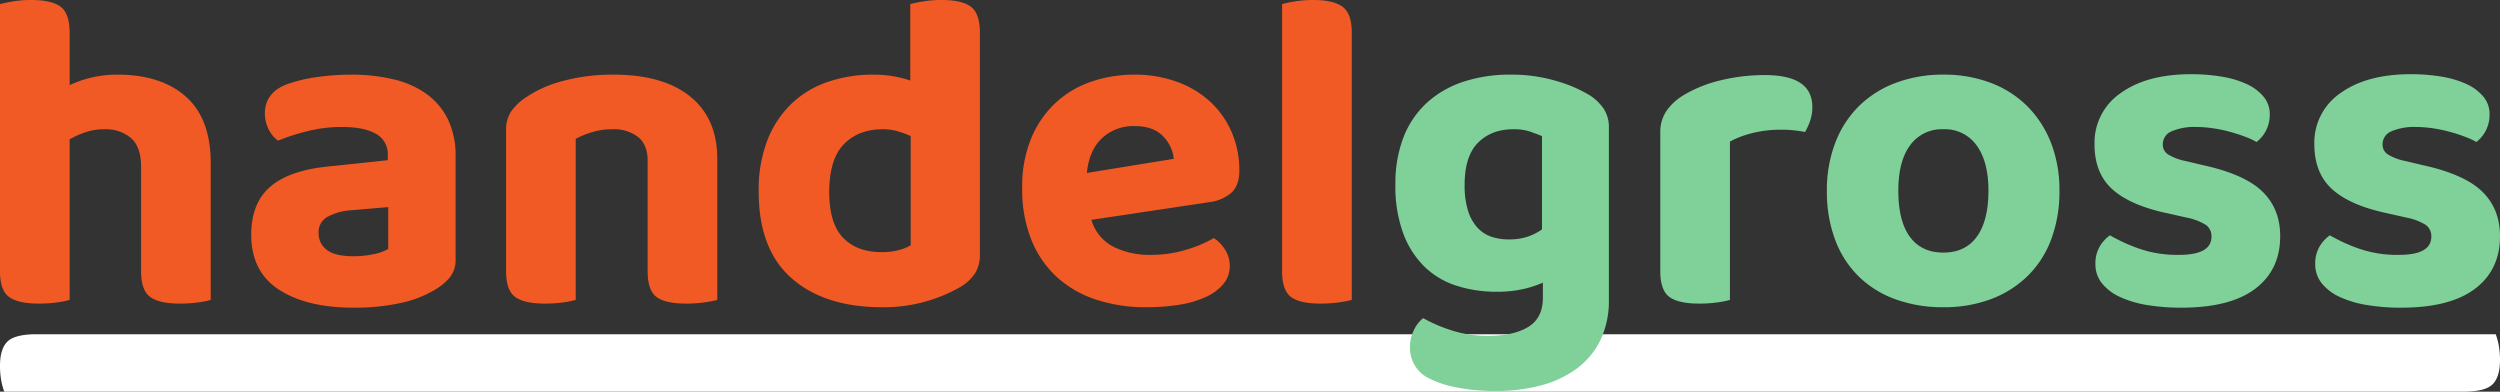
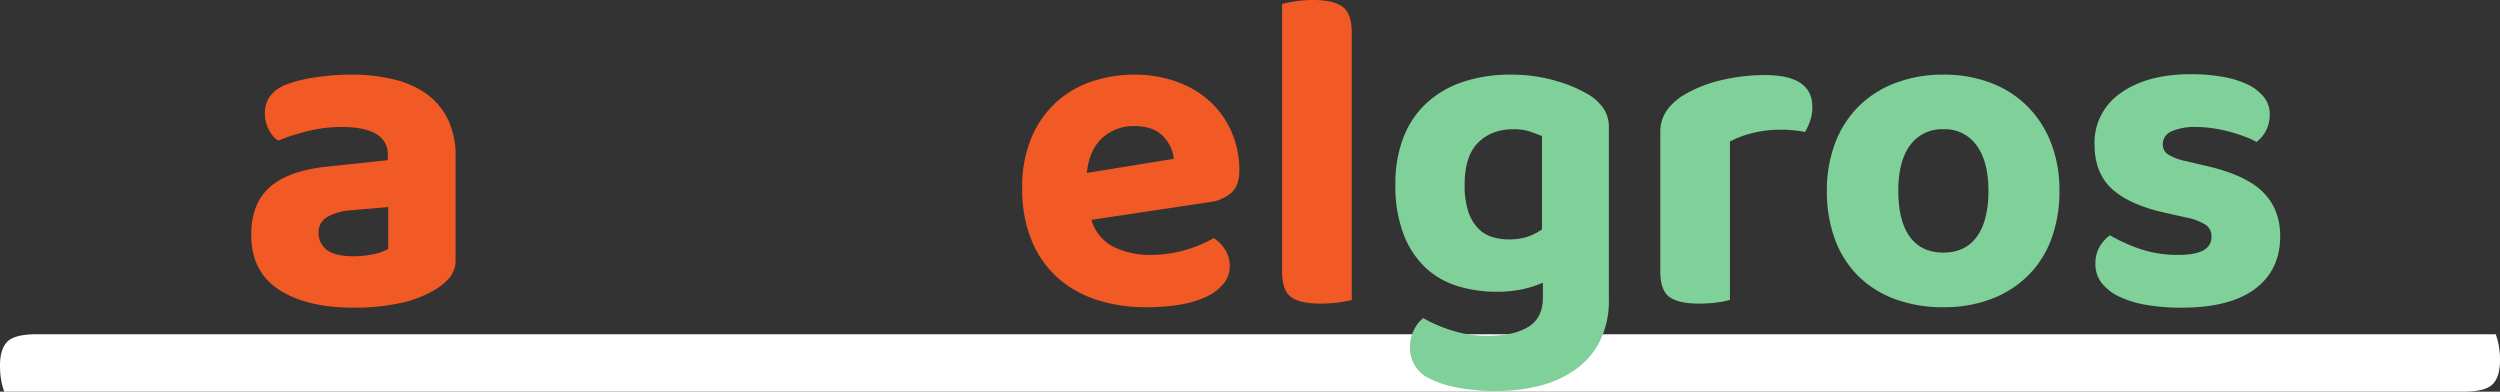
<svg xmlns="http://www.w3.org/2000/svg" viewBox="0 0 845.06 132.39">
  <rect x="0" y="0" width="845.06" height="132.39" fill="#333333" stroke="none" />
  <defs>
    <style>.cls-1{fill:#f15a24;}.cls-2{fill:#7fd099;}.cls-3{fill:#fff;}</style>
  </defs>
  <title>logoAsset 6</title>
  <g id="Layer_2" data-name="Layer 2">
    <g id="Layer_1-2" data-name="Layer 1">
-       <path class="cls-1" d="M19.23,102.23a44.4,44.4,0,0,1-6.15.39q-6.93,0-10-2.24C1,98.9,0,96,0,91.69V1.38C1.13,1.08,2.62.77,4.46.46A37.43,37.43,0,0,1,10.62,0q6.92,0,9.92,2.31t3,8.77V28.77a38.59,38.59,0,0,1,7.31-2.54,37.32,37.32,0,0,1,8.84-1q14.78,0,23.16,7.46t8.38,22.39v46.3a30.44,30.44,0,0,1-4.31.85,44.3,44.3,0,0,1-6.15.39q-6.93,0-10-2.24t-3.08-8.69V56.46q0-6.91-3.46-9.84a13.25,13.25,0,0,0-8.85-2.93,20,20,0,0,0-6.46,1,31.84,31.84,0,0,0-5.38,2.39v54.3A30.44,30.44,0,0,1,19.23,102.23Z" />
      <path class="cls-1" d="M118.61,25.23a60.47,60.47,0,0,1,14.54,1.62,31.22,31.22,0,0,1,11.16,5,23,23,0,0,1,7.15,8.61A28,28,0,0,1,154,52.77V87.54a9.34,9.34,0,0,1-2.08,6.38,19.5,19.5,0,0,1-5,4.08,38,38,0,0,1-11.69,4.46A72.42,72.42,0,0,1,119.54,104q-15.86,0-25.23-6.08T84.92,79.38q0-10.6,6.31-16.15t19.38-6.92l20.47-2.16V52.46a7.77,7.77,0,0,0-4-7.23q-4-2.31-11.54-2.31a47.31,47.31,0,0,0-11.46,1.39A70,70,0,0,0,94,47.54a9.86,9.86,0,0,1-3.16-3.77,11.75,11.75,0,0,1-1.3-5.46q0-6.77,7.07-9.69A48.63,48.63,0,0,1,107,26.08,81.22,81.22,0,0,1,118.61,25.23Zm.93,61.39a32.76,32.76,0,0,0,6.69-.7,15.43,15.43,0,0,0,5-1.77V70l-12.62,1.08a19,19,0,0,0-7.92,2.23,5.78,5.78,0,0,0-3,5.31,7,7,0,0,0,2.77,5.84C112.31,85.9,115.33,86.62,119.54,86.62Z" />
-       <path class="cls-1" d="M215.69,46.31a13.33,13.33,0,0,0-8.62-2.62,23.33,23.33,0,0,0-6.77.93,31.17,31.17,0,0,0-5.69,2.3v54.46a30.44,30.44,0,0,1-4.31.85,44.2,44.2,0,0,1-6.15.39q-6.93,0-10-2.24t-3.08-8.69V44.15a11.19,11.19,0,0,1,1.7-6.46,18.43,18.43,0,0,1,4.76-4.61,40.13,40.13,0,0,1,12.7-5.7,64.31,64.31,0,0,1,17.15-2.15q16.77,0,25.92,7.39t9.16,21.07v47.69a37.29,37.29,0,0,1-4.46.85,44.45,44.45,0,0,1-6.16.39q-6.92,0-9.92-2.24t-3-8.69V54.31Q218.92,48.93,215.69,46.31Z" />
-       <path class="cls-1" d="M295.23,25.23a39.67,39.67,0,0,1,6.69.54,36,36,0,0,1,5.77,1.46V1.38c1.13-.3,2.61-.61,4.46-.92A37.39,37.39,0,0,1,318.3,0q6.93,0,9.93,2.31t3,8.77V86a11.87,11.87,0,0,1-1.54,6.23,15,15,0,0,1-4.93,4.69,51.78,51.78,0,0,1-26.61,6.93q-19.38,0-30.54-9.77T256.46,64.77a46.48,46.48,0,0,1,3-17.54,34.46,34.46,0,0,1,8.23-12.31A33.12,33.12,0,0,1,280,27.62,47.34,47.34,0,0,1,295.23,25.23ZM307.84,46a31.5,31.5,0,0,0-4.38-1.62,17.92,17.92,0,0,0-5-.69q-8.31,0-13.23,5.08T280.3,64.92q0,10.62,4.7,15.46t13,4.85a22,22,0,0,0,5.76-.69,16,16,0,0,0,4.08-1.62Z" />
      <path class="cls-1" d="M368.92,74.31a14.9,14.9,0,0,0,7.54,9.15,27.41,27.41,0,0,0,12.46,2.69,40.75,40.75,0,0,0,12.15-1.77,41.32,41.32,0,0,0,9.23-3.92,13.14,13.14,0,0,1,3.85,4,10,10,0,0,1,1.54,5.39A9.35,9.35,0,0,1,413.53,96a16.56,16.56,0,0,1-5.92,4.38,34.28,34.28,0,0,1-8.92,2.62,70.54,70.54,0,0,1-11.31.85,53.31,53.31,0,0,1-16.77-2.54,36.54,36.54,0,0,1-13.23-7.54,34.51,34.51,0,0,1-8.69-12.54,45.44,45.44,0,0,1-3.16-17.69,42.37,42.37,0,0,1,3.16-17.08,34.24,34.24,0,0,1,8.46-12,33.58,33.58,0,0,1,12.15-7,45.37,45.37,0,0,1,14.08-2.23,41.68,41.68,0,0,1,14.38,2.39A33.25,33.25,0,0,1,409,34.31a30.12,30.12,0,0,1,7.31,10.31,32.43,32.43,0,0,1,2.62,13.07c0,3.29-.88,5.75-2.62,7.39a13.67,13.67,0,0,1-7.38,3.23Zm14.61-31.69a15.57,15.57,0,0,0-11,4.07q-4.38,4.08-5.15,11.77l29.38-4.77a12.49,12.49,0,0,0-3.54-7.54Q390,42.63,383.53,42.62Z" />
      <path class="cls-1" d="M446.3,102.62q-6.92,0-9.92-2.24t-3-8.69V1.38a38.24,38.24,0,0,1,4.38-.92A38.84,38.84,0,0,1,444,0q6.76,0,9.85,2.31t3.08,8.77v90.3a37.29,37.29,0,0,1-4.46.85A44.45,44.45,0,0,1,446.3,102.62Z" />
      <path class="cls-2" d="M584.76,101.38a30.44,30.44,0,0,1-4.31.85,44.3,44.3,0,0,1-6.15.39q-6.93,0-10-2.24t-3.08-8.69V44.77a12.56,12.56,0,0,1,2.16-7.39,19.15,19.15,0,0,1,6-5.38,43.79,43.79,0,0,1,12.23-4.85,62.76,62.76,0,0,1,15-1.77q16,0,16,10.77a14.12,14.12,0,0,1-.77,4.77,21.83,21.83,0,0,1-1.69,3.7,40.84,40.84,0,0,0-8.62-.77,38.23,38.23,0,0,0-8.92,1.07,32.15,32.15,0,0,0-7.85,2.93Z" />
      <path class="cls-2" d="M696.14,64.46a46.11,46.11,0,0,1-2.76,16.39,34,34,0,0,1-7.93,12.38,35.49,35.49,0,0,1-12.38,7.85,45,45,0,0,1-16.16,2.77,46.52,46.52,0,0,1-16.23-2.7,34.38,34.38,0,0,1-12.46-7.77A34,34,0,0,1,620.3,81a46.31,46.31,0,0,1-2.77-16.54,44.31,44.31,0,0,1,2.85-16.23,34.7,34.7,0,0,1,8-12.38A35.2,35.2,0,0,1,640.84,28a44.92,44.92,0,0,1,16.07-2.77,44.31,44.31,0,0,1,16,2.77,35.13,35.13,0,0,1,12.39,7.92,36,36,0,0,1,8,12.39A43.9,43.9,0,0,1,696.14,64.46ZM656.91,43.69a13.19,13.19,0,0,0-11.23,5.39q-4,5.39-4,15.38,0,10.31,3.93,15.62t11.3,5.3q7.4,0,11.31-5.38t3.92-15.54q0-9.84-4-15.31A13.11,13.11,0,0,0,656.91,43.69Z" />
      <path class="cls-2" d="M770.76,79.85q0,11.39-8.46,17.77T737.37,104a69.6,69.6,0,0,1-11.77-.92,35.27,35.27,0,0,1-9.15-2.77,16.45,16.45,0,0,1-6-4.62,10.18,10.18,0,0,1-2.15-6.46,11.36,11.36,0,0,1,1.38-5.77,12.25,12.25,0,0,1,3.54-3.92,58.19,58.19,0,0,0,10.15,4.61,39.75,39.75,0,0,0,13.23,2q10.93,0,10.93-6.15a4.61,4.61,0,0,0-1.93-4,19.41,19.41,0,0,0-6.53-2.46l-6.16-1.39q-12.61-2.61-18.77-8.07T708,48.77a20.27,20.27,0,0,1,8.84-17.31q8.85-6.37,23.77-6.38a62.3,62.3,0,0,1,10.47.84,32.5,32.5,0,0,1,8.46,2.54,16,16,0,0,1,5.61,4.23,9.05,9.05,0,0,1,2.08,5.93A11.74,11.74,0,0,1,766,44.08,11.51,11.51,0,0,1,762.76,48a22.24,22.24,0,0,0-3.62-1.69A53.66,53.66,0,0,0,754,44.62a48.31,48.31,0,0,0-5.85-1.24,39.61,39.61,0,0,0-5.69-.46,19.57,19.57,0,0,0-8.38,1.46,4.69,4.69,0,0,0-3,4.39,3.94,3.94,0,0,0,1.69,3.38,18.4,18.4,0,0,0,6.15,2.31l5.85,1.39q14,3.07,20,8.92T770.76,79.85Z" />
-       <path class="cls-2" d="M845.06,79.85q0,11.39-8.46,17.77T811.68,104a69.52,69.52,0,0,1-11.77-.92,35.34,35.34,0,0,1-9.16-2.77,16.45,16.45,0,0,1-6-4.62,10.24,10.24,0,0,1-2.15-6.46A11.26,11.26,0,0,1,784,83.46a12.34,12.34,0,0,1,3.53-3.92,58.31,58.31,0,0,0,10.16,4.61,39.67,39.67,0,0,0,13.23,2q10.92,0,10.92-6.15a4.63,4.63,0,0,0-1.92-4,19.39,19.39,0,0,0-6.54-2.46l-6.15-1.39q-12.62-2.61-18.77-8.07t-6.16-15.31a20.25,20.25,0,0,1,8.85-17.31q8.85-6.37,23.77-6.38a62.17,62.17,0,0,1,10.46.84,32.5,32.5,0,0,1,8.46,2.54,16.16,16.16,0,0,1,5.62,4.23,9.1,9.1,0,0,1,2.07,5.93,11.74,11.74,0,0,1-1.23,5.46A11.51,11.51,0,0,1,837.06,48a22.06,22.06,0,0,0-3.61-1.69,53,53,0,0,0-5.16-1.69,47.74,47.74,0,0,0-5.84-1.24,39.63,39.63,0,0,0-5.7-.46,19.57,19.57,0,0,0-8.38,1.46,4.69,4.69,0,0,0-3,4.39,3.94,3.94,0,0,0,1.69,3.38,18.39,18.39,0,0,0,6.16,2.31l5.84,1.39q14,3.07,20,8.92T845.06,79.85Z" />
      <path class="cls-3" d="M844.62,116.66a23.35,23.35,0,0,0-1-3.68H12.29Q5,113,2.52,115.46C.84,117.1,0,119.84,0,123.64a27.2,27.2,0,0,0,.44,5.07,23.05,23.05,0,0,0,1,3.68H832.77q7.26,0,9.77-2.48t2.52-8.18A27.28,27.28,0,0,0,844.62,116.66Z" />
      <path class="cls-2" d="M521.53,95.54a35.35,35.35,0,0,1-6.92,2.23,41.34,41.34,0,0,1-8.77.85,44.15,44.15,0,0,1-13.16-1.93,27.61,27.61,0,0,1-10.84-6.23,30.6,30.6,0,0,1-7.39-11.23,45.75,45.75,0,0,1-2.77-16.92,43,43,0,0,1,2.77-16,31,31,0,0,1,7.93-11.62,34.09,34.09,0,0,1,12.3-7.07,50.17,50.17,0,0,1,15.93-2.39,53,53,0,0,1,15.77,2.23,45.81,45.81,0,0,1,11.15,4.85,16.81,16.81,0,0,1,4.62,4.54,11.33,11.33,0,0,1,1.69,6.38v58a30.78,30.78,0,0,1-2.92,13.85,26.38,26.38,0,0,1-8.08,9.61,36,36,0,0,1-12.08,5.62,57.75,57.75,0,0,1-14.92,1.84,65.69,65.69,0,0,1-14.39-1.38,32.47,32.47,0,0,1-9.61-3.54,11.47,11.47,0,0,1-5.23-9.85,12.78,12.78,0,0,1,1.38-5.92,11,11,0,0,1,3.08-3.92,50.77,50.77,0,0,0,9.92,4.23,39.49,39.49,0,0,0,11.93,1.77q8.61,0,13.61-3t5-9.92ZM510,80.92a19.68,19.68,0,0,0,6.39-.92,19,19,0,0,0,4.84-2.46V46c-1.23-.51-2.59-1-4.07-1.54a17.56,17.56,0,0,0-5.62-.77q-7.38,0-11.92,4.54t-4.54,14.23a28.6,28.6,0,0,0,1.15,8.77,15,15,0,0,0,3.16,5.69A11.3,11.3,0,0,0,504.07,80,18,18,0,0,0,510,80.92Z" />
    </g>
  </g>
</svg>